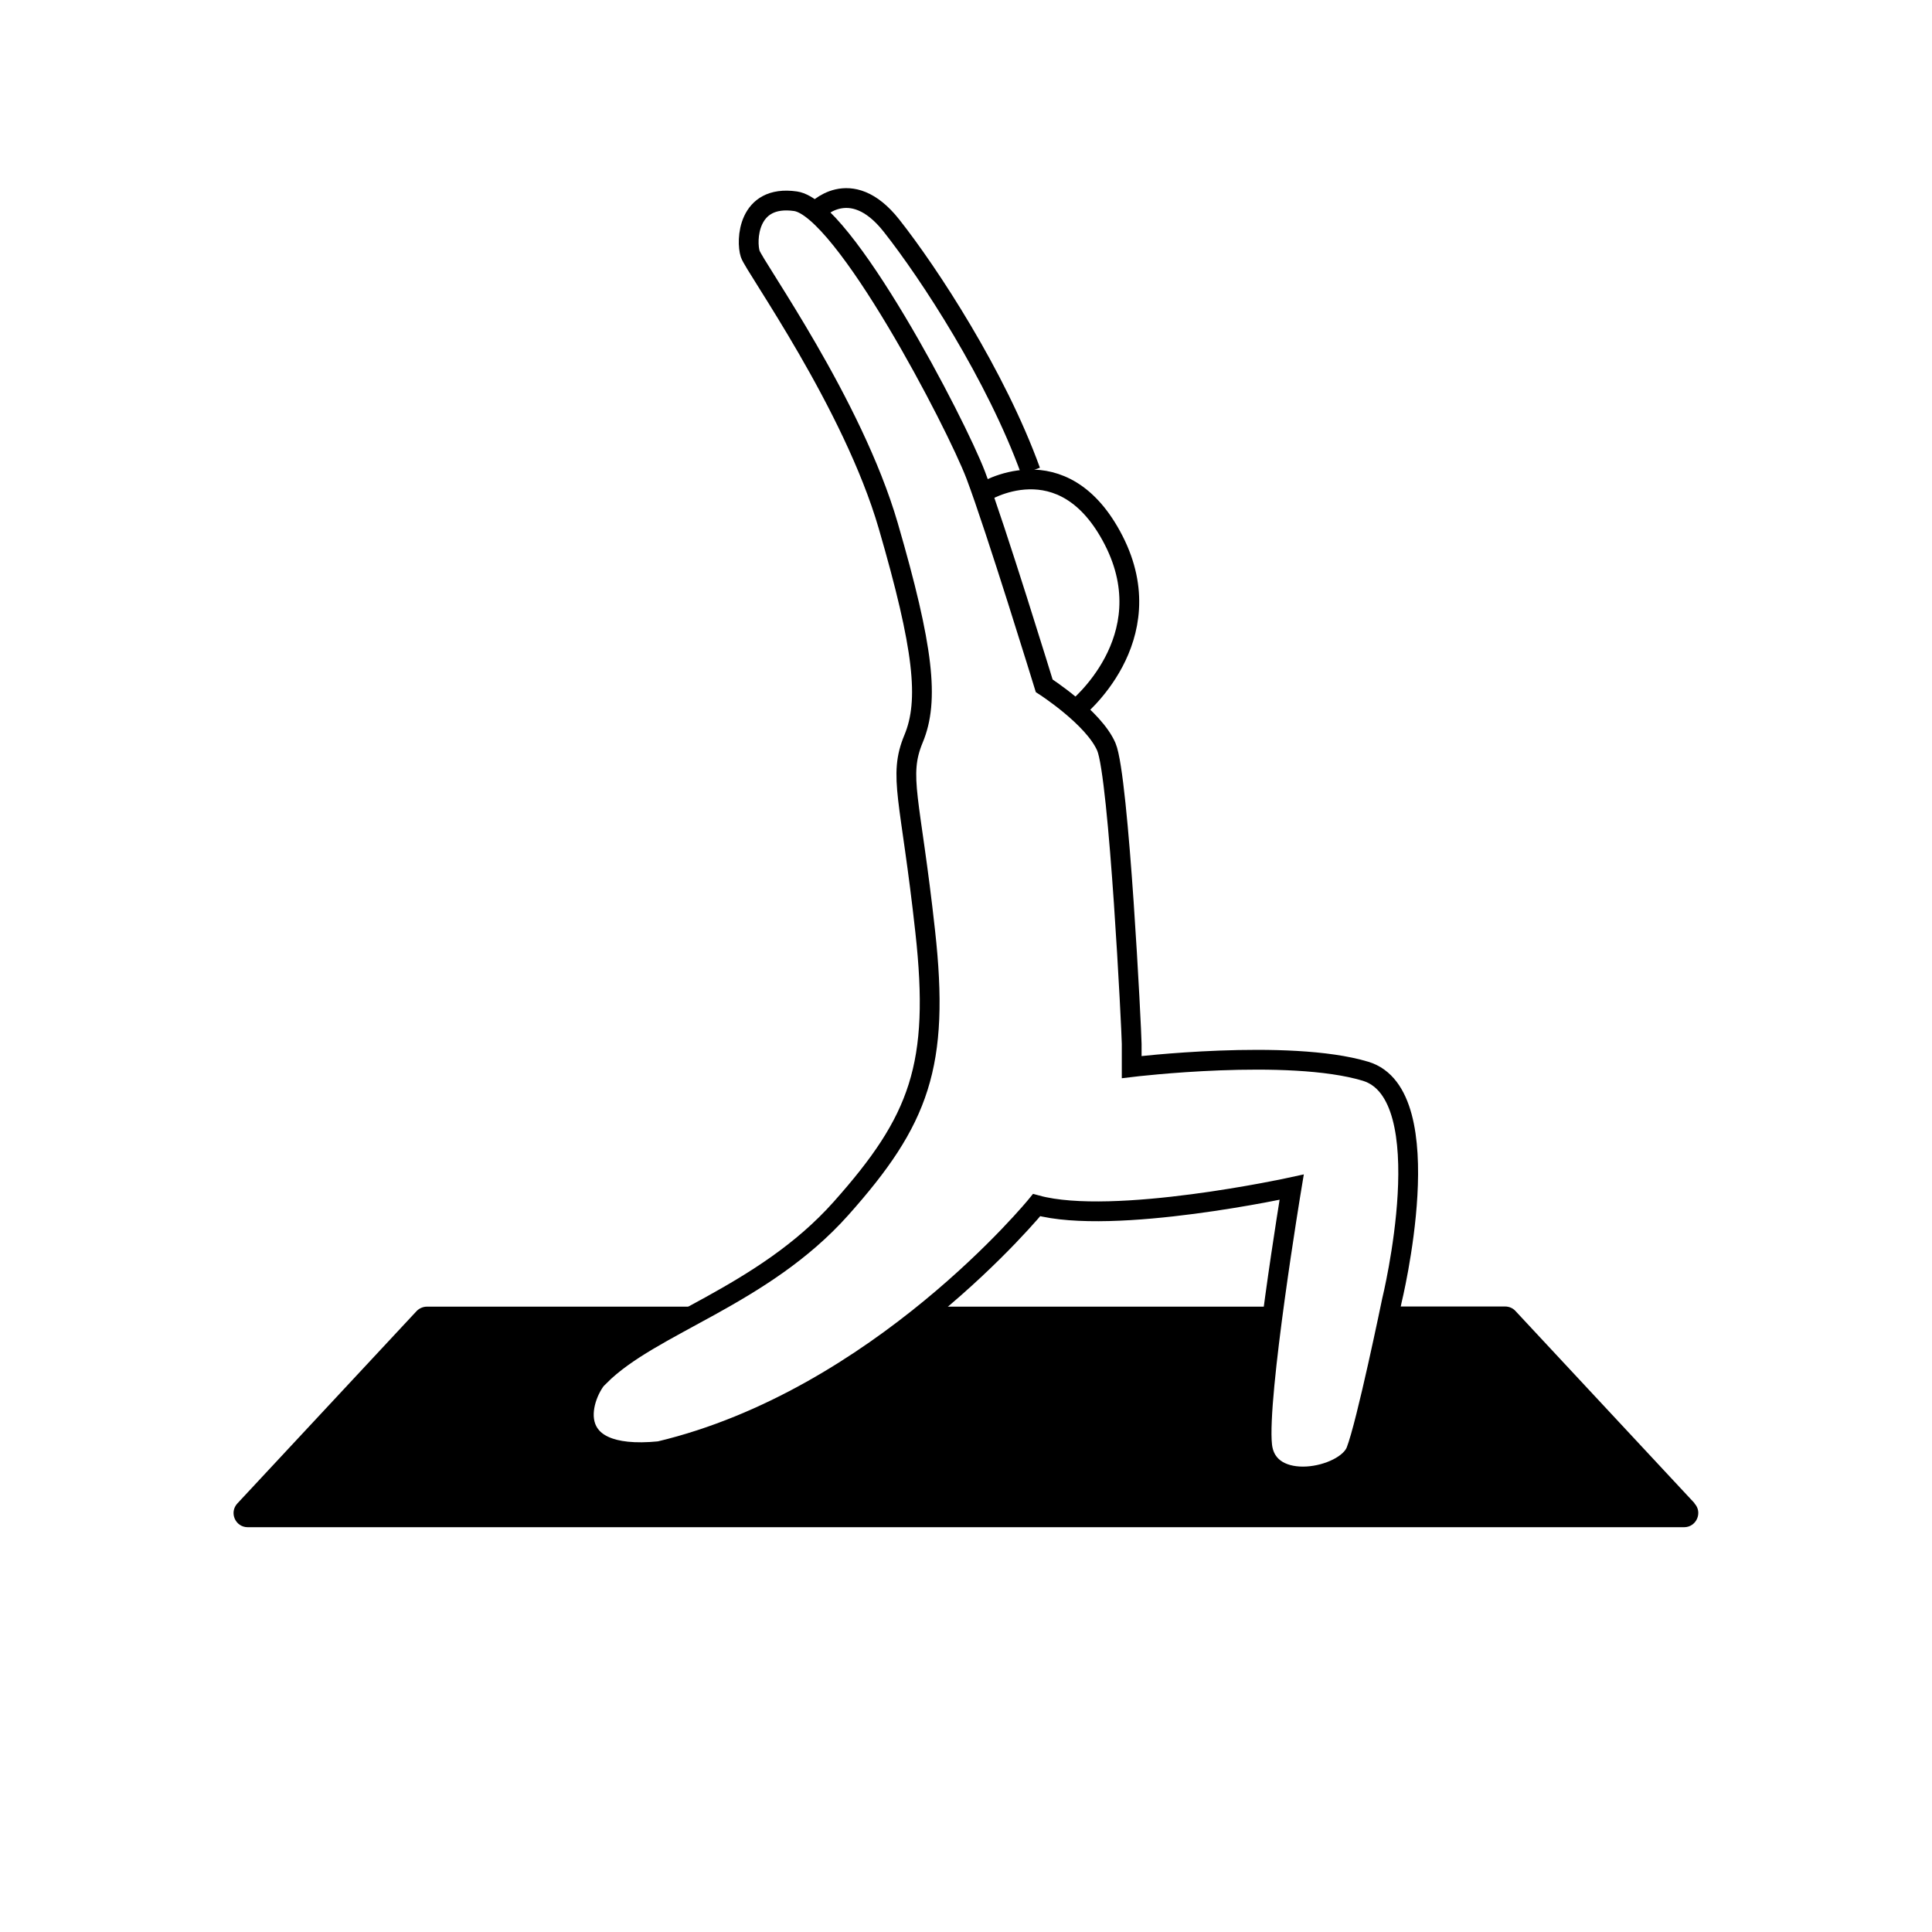
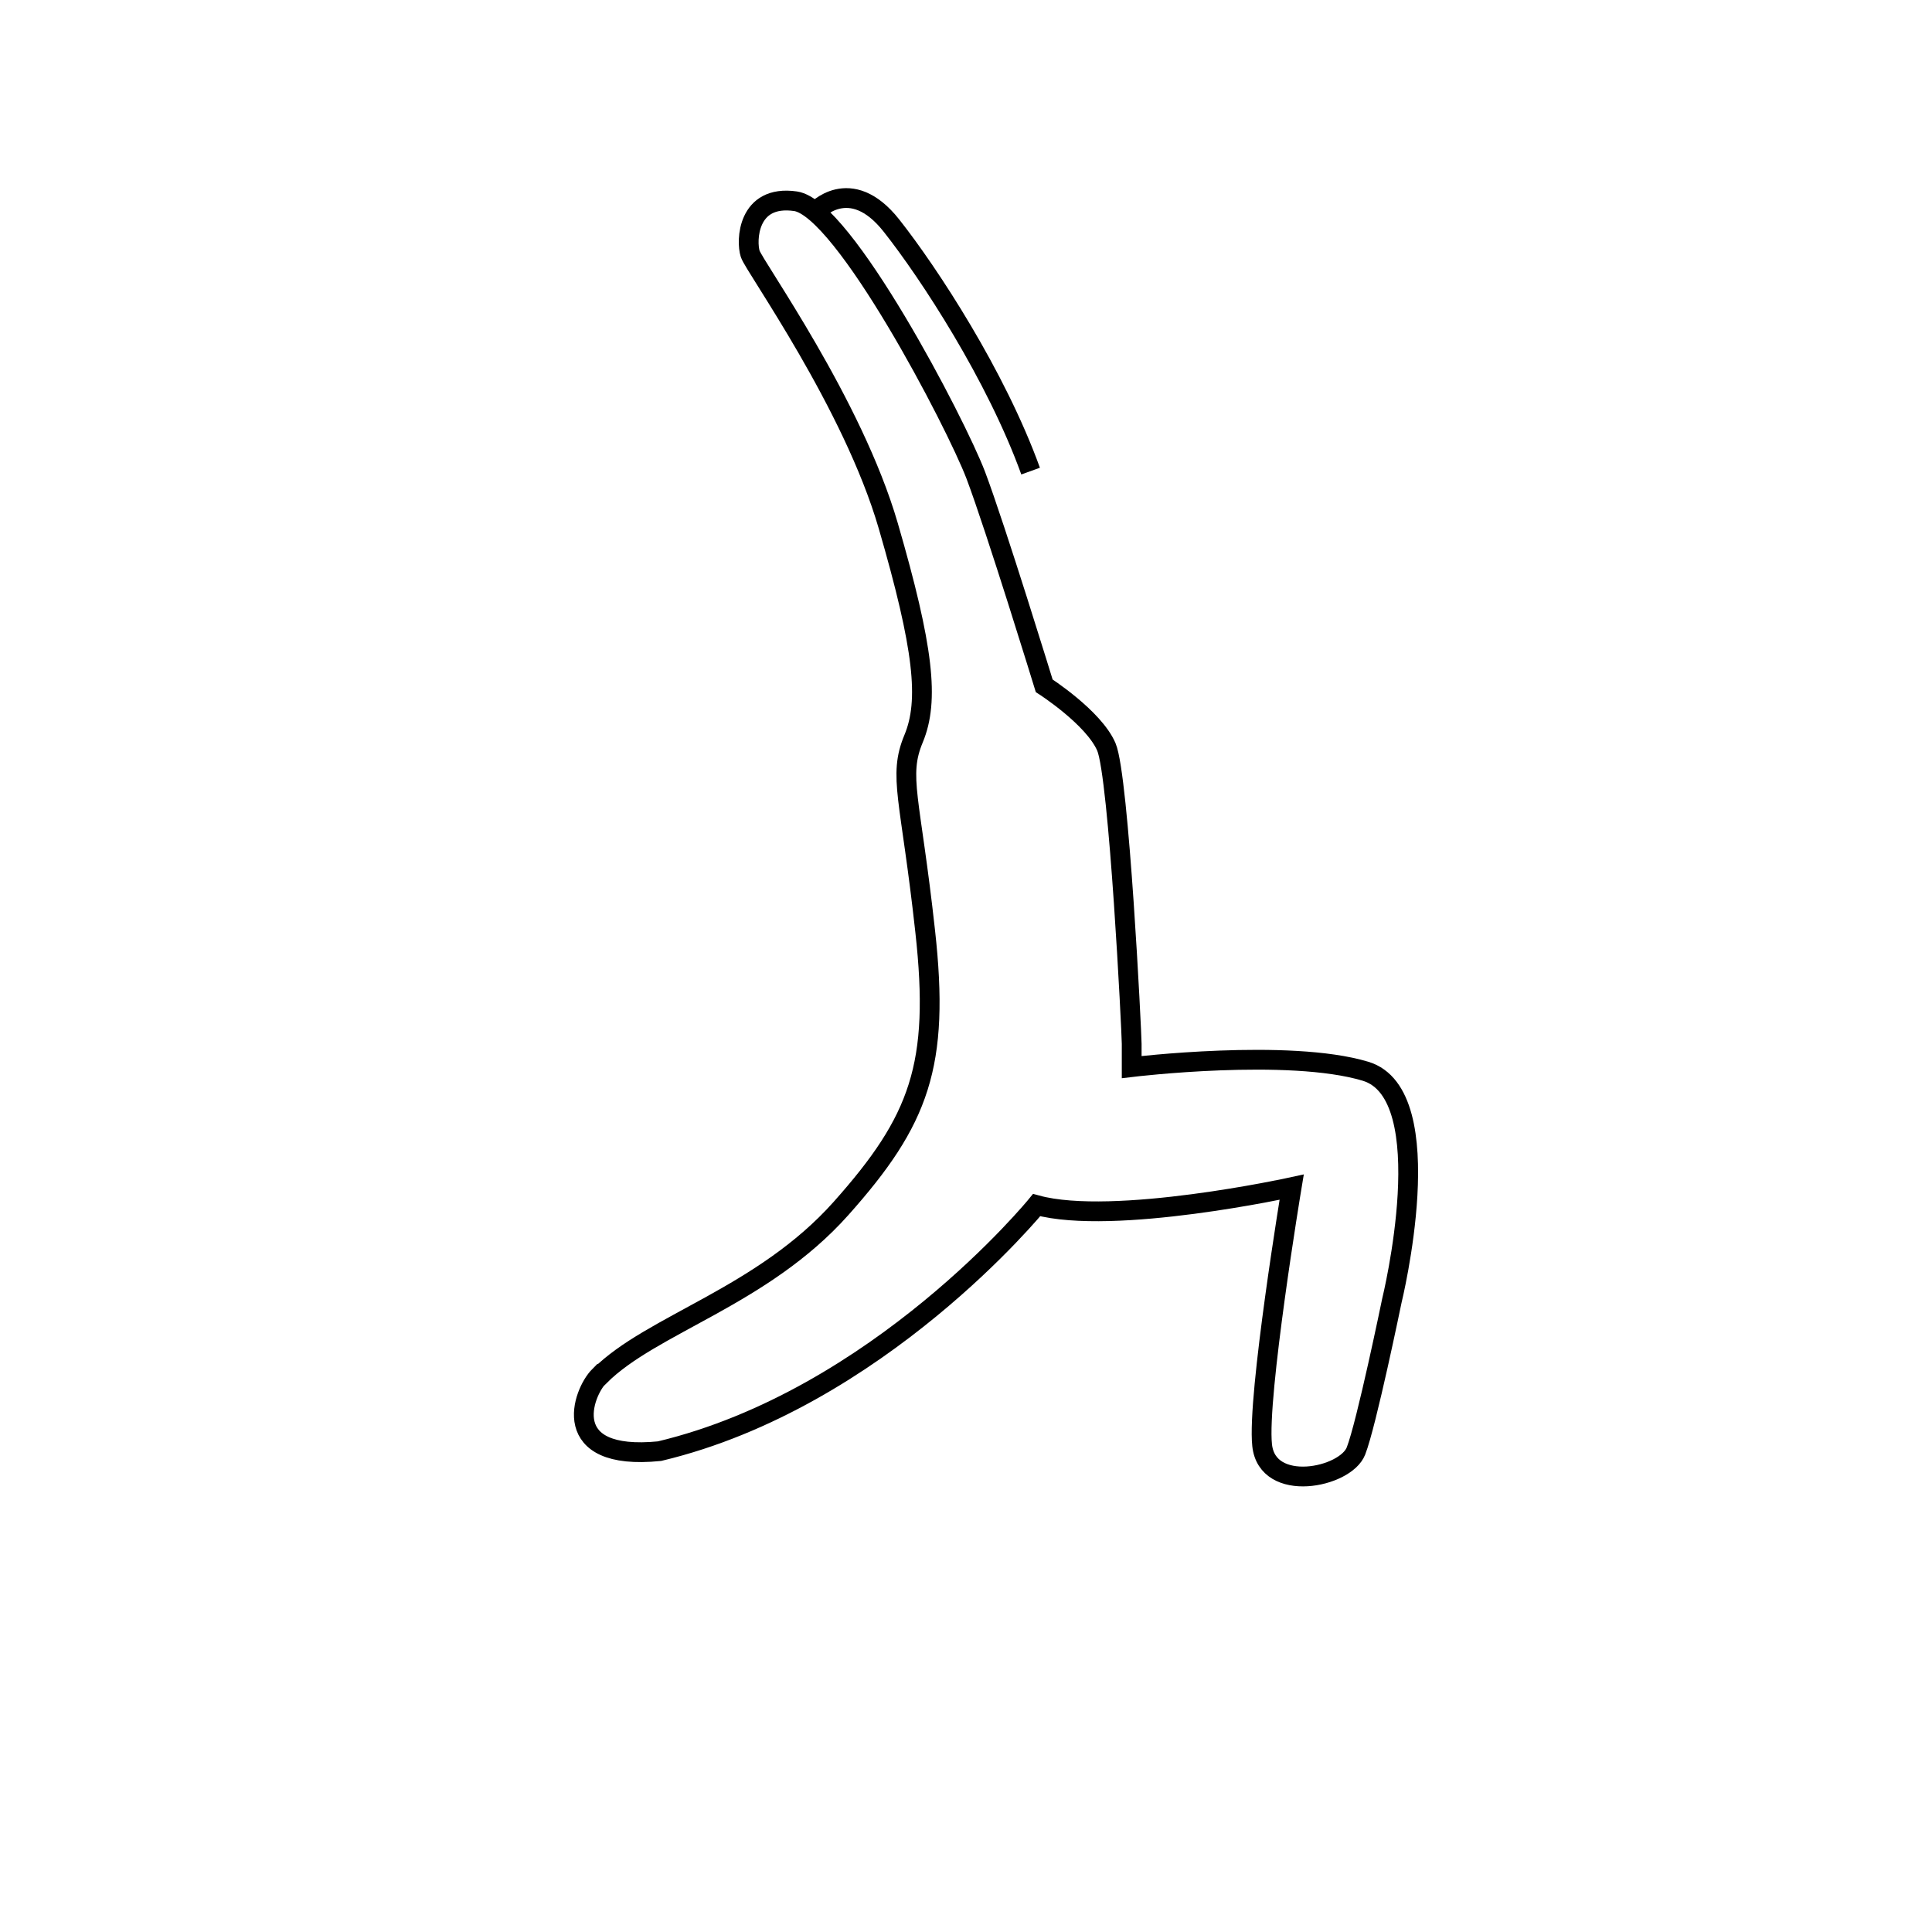
<svg xmlns="http://www.w3.org/2000/svg" id="Layer_1" data-name="Layer 1" version="1.1" viewBox="0 0 125 125">
  <defs>
    <style>
      .cls-1 {
        fill: #000;
        stroke-width: 0px;
      }

      .cls-2 {
        fill: none;
        stroke: #000;
        stroke-miterlimit: 10;
        stroke-width: 1.28px;
      }
    </style>
  </defs>
  <path class="cls-2" d="M38.8,89.03c3.36-3.36,10.52-5.13,15.61-10.84,5.09-5.71,6.41-9.27,5.45-17.93-.95-8.66-1.77-10.02-.75-12.47,1.02-2.45.66-5.86-1.64-13.77-2.3-7.91-8.66-16.77-8.93-17.59s-.2-3.86,2.93-3.41c3.13.45,10.36,14.32,11.66,17.72,1.29,3.41,4.43,13.63,4.43,13.63,0,0,3.2,2.05,4.02,3.95.82,1.91,1.64,18.54,1.64,19.22v1.5s10.16-1.23,15.13.27c4.98,1.5,1.7,14.86,1.7,14.86,0,0-1.64,7.98-2.32,9.71-.68,1.74-5.73,2.76-6.07-.37-.34-3.14,1.91-16.7,1.91-16.7,0,0-11.52,2.52-16.5,1.16,0,0-10.22,12.54-24.4,15.92-6.59.66-4.99-3.77-3.89-4.87Z" />
-   <path class="cls-1" d="M109.64,97.26l-11.59-12.44c-.17-.19-.42-.29-.67-.29h-7.38c-.31,1.5-1.65,7.86-2.25,9.39-.68,1.74-5.73,2.76-6.07-.37-.16-1.5.27-5.37.76-9.01h-22.04c-4.34,3.6-10.51,7.68-17.71,9.39-6.59.66-4.99-3.77-3.89-4.87,1.67-1.67,4.29-2.95,7.12-4.52h-18.3c-.25,0-.5.11-.67.29l-11.59,12.44c-.55.59-.13,1.54.67,1.54h92.93c.8,0,1.22-.96.67-1.54Z" />
-   <path class="cls-2" d="M63.55,31.9s5.22-3.37,8.51,3.07c3.27,6.41-2.47,10.95-2.47,10.95" />
  <path class="cls-2" d="M52.74,13.71s2.25-2.52,4.94.89c2.44,3.09,6.77,9.71,9,15.88" />
</svg>